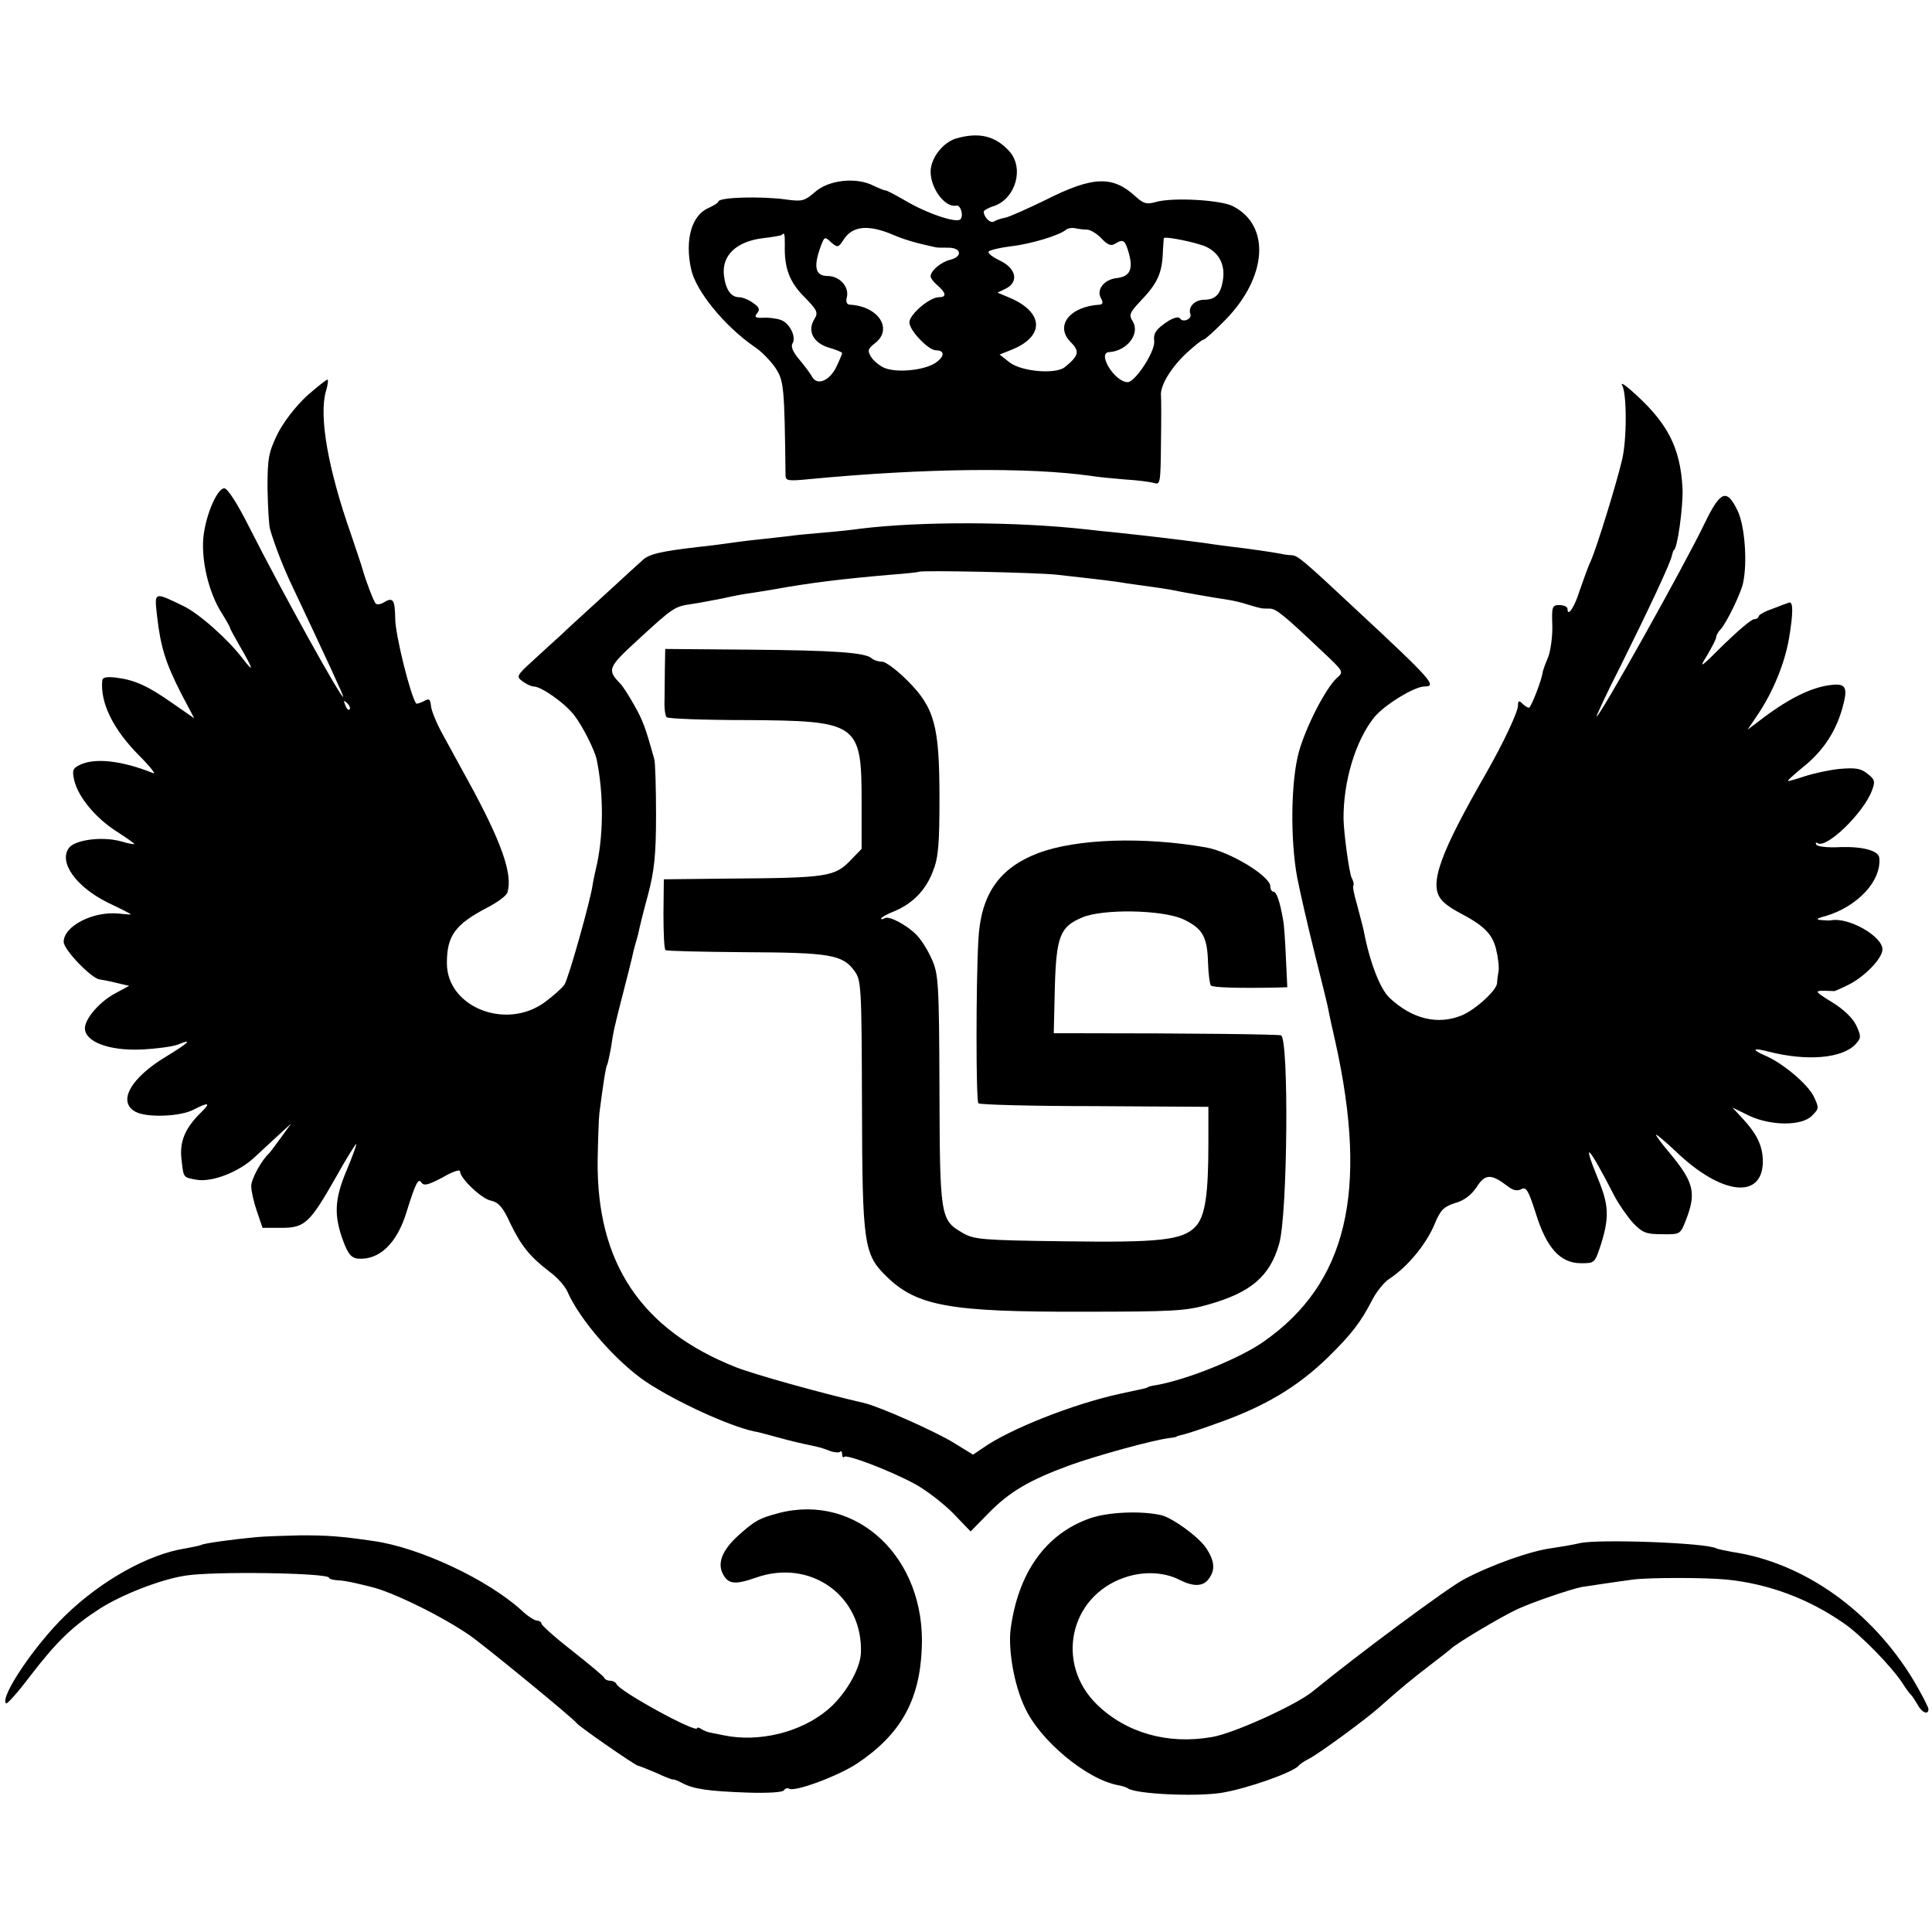
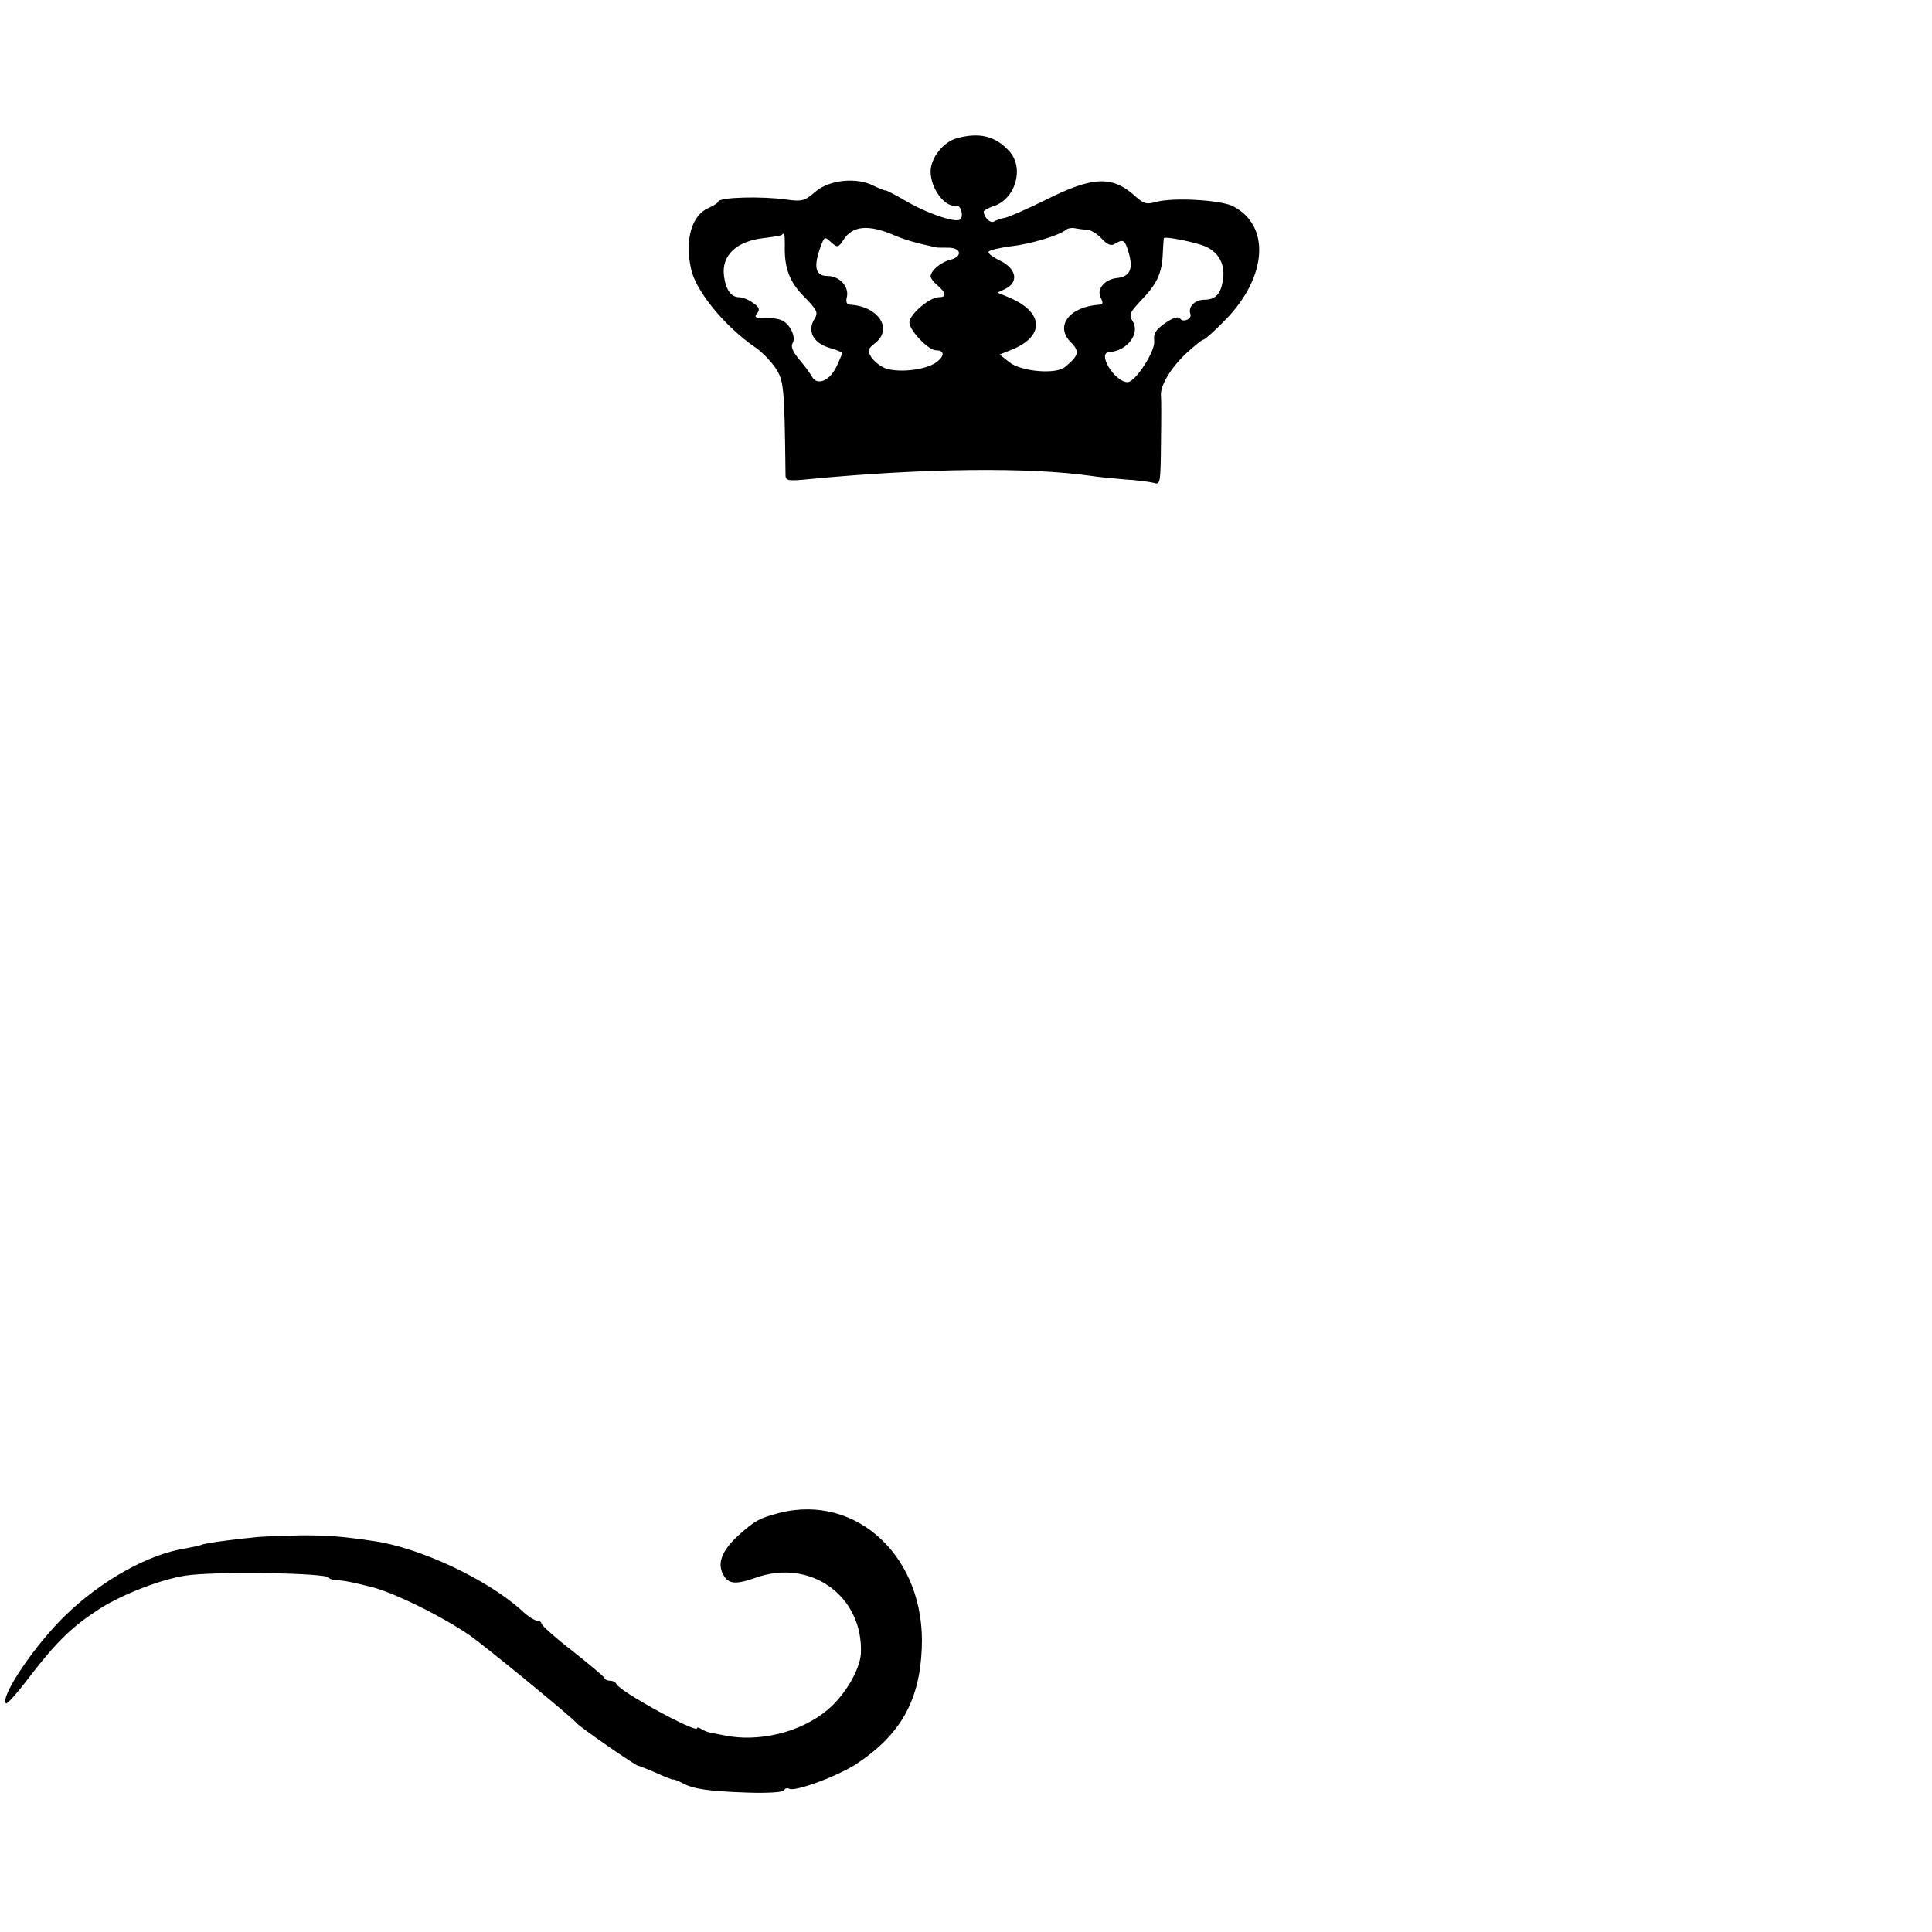
<svg xmlns="http://www.w3.org/2000/svg" version="1.0" width="546pt" height="546pt" viewBox="0 0 546 546" preserveAspectRatio="xMidYMid meet">
  <g transform="translate(0,546) scale(0.1,-0.1)" fill="#000000" stroke="none">
    <path d="M2703 5069 c-38 -11 -73 -56 -73 -94 0 -48 41 -103 73 -96 12 2 21 -29 11 -39 -12 -11 -96 17 -159 55 -28 16 -51 28 -53 27 -1 -1 -16 5 -33 13 -48 25 -126 17 -165 -17 -30 -26 -37 -28 -81 -22 -69 10 -193 7 -193 -6 0 -3 -13 -11 -28 -18 -47 -20 -67 -89 -49 -172 13 -62 94 -161 179 -220 19 -12 45 -39 59 -59 24 -37 26 -49 29 -304 0 -16 7 -17 68 -11 325 31 620 34 796 9 17 -3 60 -7 95 -10 35 -2 72 -7 83 -10 17 -6 18 2 19 112 1 65 1 126 0 135 -3 27 28 79 72 120 23 21 44 38 48 38 4 0 33 26 64 58 116 120 126 264 20 319 -34 18 -171 26 -219 12 -25 -7 -34 -5 -56 15 -65 60 -120 59 -255 -9 -51 -25 -101 -47 -113 -50 -12 -2 -27 -7 -33 -11 -10 -6 -28 11 -29 28 0 3 13 11 30 16 61 22 85 108 42 155 -39 43 -85 54 -149 36z m-178 -273 c33 -14 64 -23 120 -35 3 -1 19 -1 35 -1 37 0 41 -25 6 -34 -26 -6 -56 -31 -56 -47 0 -5 9 -17 20 -26 24 -21 26 -33 3 -33 -26 0 -83 -49 -83 -71 0 -23 54 -79 75 -79 26 0 25 -18 -2 -36 -33 -21 -108 -28 -143 -14 -14 6 -31 20 -38 31 -11 18 -10 23 12 40 50 40 8 104 -73 108 -8 1 -11 8 -8 20 8 30 -20 61 -54 61 -36 0 -41 27 -18 88 9 23 10 24 28 7 19 -16 20 -15 36 9 25 38 70 42 140 12z m548 15 c10 -1 28 -12 40 -25 17 -18 27 -22 38 -15 21 13 27 11 35 -13 19 -56 10 -80 -31 -84 -34 -4 -57 -32 -44 -56 7 -13 6 -18 -3 -19 -85 -5 -128 -60 -82 -106 26 -26 23 -38 -16 -70 -26 -22 -124 -13 -157 13 l-28 22 30 12 c99 38 97 108 -5 150 l-31 13 23 11 c38 19 30 57 -15 79 -21 10 -36 21 -33 26 3 4 31 11 63 15 55 6 138 31 156 47 5 4 16 6 25 4 10 -2 25 -4 35 -4z m-855 -43 c-2 -65 13 -105 55 -147 36 -37 40 -44 29 -62 -21 -33 -5 -67 39 -81 21 -6 39 -13 39 -16 0 -2 -7 -19 -16 -38 -19 -40 -54 -55 -69 -29 -5 10 -22 32 -37 50 -17 20 -24 36 -18 45 11 18 -9 58 -34 66 -11 4 -34 7 -49 6 -23 -1 -26 2 -17 13 8 10 6 17 -12 29 -12 9 -30 16 -39 16 -23 0 -38 21 -43 61 -7 57 35 97 111 106 26 3 50 7 52 9 8 8 9 4 9 -28z m1190 -5 c38 -18 55 -52 48 -95 -6 -39 -21 -55 -52 -55 -27 0 -47 -20 -40 -40 6 -14 -21 -26 -29 -13 -4 6 -18 2 -33 -7 -35 -23 -43 -34 -40 -58 2 -29 -53 -114 -75 -115 -37 0 -88 84 -52 85 50 3 88 52 66 87 -11 18 -9 24 22 57 46 48 60 76 63 131 1 25 3 46 3 47 4 6 92 -12 119 -24z" />
-     <path d="M867 4341 c-33 -31 -66 -74 -83 -108 -25 -52 -28 -68 -28 -153 1 -52 4 -104 7 -115 13 -45 38 -110 66 -168 94 -199 141 -301 141 -306 0 -16 -175 300 -265 478 -34 68 -62 111 -71 111 -22 0 -57 -87 -60 -149 -3 -66 18 -148 51 -201 14 -22 25 -42 25 -44 0 -3 14 -28 30 -56 35 -60 39 -74 8 -34 -41 55 -124 129 -169 151 -85 41 -83 42 -75 -29 10 -87 24 -131 67 -216 l38 -72 -62 43 c-70 49 -105 65 -159 72 -26 3 -38 1 -39 -8 -6 -63 30 -137 103 -211 32 -32 50 -55 41 -51 -87 35 -163 44 -206 24 -21 -10 -24 -15 -17 -45 11 -46 60 -106 120 -144 28 -18 50 -34 50 -35 0 -2 -17 1 -37 7 -53 15 -130 5 -148 -18 -30 -40 19 -110 110 -155 36 -17 65 -32 65 -33 0 -1 -15 0 -33 2 -73 8 -157 -35 -157 -80 0 -22 79 -104 102 -106 7 -1 29 -5 48 -10 l35 -8 -35 -19 c-46 -23 -90 -73 -90 -101 0 -38 68 -64 159 -60 42 2 88 8 104 14 43 18 32 6 -32 -33 -102 -61 -140 -129 -88 -157 31 -17 126 -14 164 6 45 23 50 20 18 -11 -43 -43 -58 -81 -52 -130 6 -52 4 -50 42 -57 44 -8 121 22 165 64 3 3 27 25 54 50 l49 45 -29 -40 c-16 -22 -31 -42 -34 -45 -21 -19 -50 -72 -50 -92 0 -14 7 -45 16 -71 l16 -47 54 0 c66 0 80 14 155 146 29 52 54 92 56 91 1 -2 -11 -36 -28 -76 -34 -81 -36 -127 -8 -201 13 -34 22 -45 40 -47 61 -5 111 43 138 132 25 80 33 97 42 83 7 -10 19 -7 59 14 27 16 50 24 50 18 0 -20 61 -78 87 -83 22 -5 34 -18 55 -64 31 -64 55 -94 111 -137 21 -15 43 -40 50 -55 35 -81 139 -200 224 -257 85 -56 231 -123 303 -139 8 -1 35 -8 60 -15 44 -12 64 -17 107 -26 12 -2 33 -8 47 -14 13 -5 27 -6 30 -3 3 4 6 0 6 -7 0 -7 3 -11 6 -7 8 7 125 -37 198 -76 32 -17 81 -55 109 -83 l50 -52 51 52 c60 61 115 93 229 135 75 27 234 71 282 77 11 1 20 3 20 4 0 1 7 3 15 5 8 1 51 15 95 31 138 48 232 104 320 190 66 65 91 98 124 162 12 23 34 50 49 59 51 34 103 97 127 155 16 39 26 48 57 58 26 7 46 23 61 45 24 38 41 38 86 4 16 -13 28 -16 40 -10 14 8 20 -2 41 -67 30 -98 69 -142 128 -142 39 0 39 0 57 55 23 75 22 109 -9 184 -47 115 -27 94 46 -48 13 -25 37 -59 53 -77 27 -28 37 -32 82 -32 50 -1 52 0 66 36 32 80 25 110 -44 193 -22 26 -39 49 -39 52 0 3 25 -18 56 -47 130 -125 247 -137 246 -26 -1 43 -17 76 -60 122 l-26 28 45 -22 c61 -30 151 -31 180 -1 20 20 20 22 5 54 -17 35 -88 95 -138 116 -39 17 -35 23 10 11 110 -28 210 -19 247 22 15 17 15 21 1 52 -10 21 -36 46 -69 66 -47 29 -49 32 -24 32 15 0 28 -1 30 -1 1 -1 21 8 43 19 45 23 94 74 94 99 0 37 -96 92 -146 82 -5 -1 -18 0 -29 1 -14 1 -10 5 14 11 91 27 159 100 152 165 -2 20 -47 32 -110 30 -34 -2 -64 1 -68 7 -3 6 -1 7 4 4 25 -16 129 85 153 148 10 26 9 32 -12 48 -18 15 -33 18 -79 14 -30 -3 -75 -13 -99 -21 -24 -8 -45 -14 -47 -13 -1 2 17 18 40 37 57 45 93 98 113 166 18 64 12 75 -40 67 -55 -9 -118 -41 -199 -104 l-28 -21 29 43 c43 64 76 145 88 215 12 72 12 105 0 101 -6 -2 -28 -10 -48 -18 -21 -7 -38 -17 -38 -21 0 -4 -6 -8 -13 -8 -7 0 -46 -33 -86 -72 -66 -66 -71 -69 -47 -31 14 24 26 47 26 52 0 5 6 16 13 23 16 17 57 101 63 130 13 59 5 164 -16 206 -30 62 -48 55 -92 -36 -57 -119 -300 -553 -306 -547 -1 1 28 65 67 141 81 163 142 293 146 314 2 8 4 15 5 15 10 0 27 122 25 174 -6 119 -44 190 -149 281 -16 14 -26 19 -22 12 14 -23 14 -155 0 -212 -16 -68 -70 -243 -88 -285 -8 -16 -21 -54 -31 -82 -15 -49 -35 -78 -35 -54 0 6 -10 11 -23 11 -20 0 -22 -4 -20 -57 1 -32 -5 -73 -12 -91 -8 -18 -14 -36 -15 -40 -1 -19 -33 -102 -39 -102 -4 0 -12 5 -19 12 -9 9 -12 8 -12 -6 0 -18 -42 -107 -90 -191 -131 -228 -162 -314 -127 -357 6 -9 28 -25 47 -35 73 -38 97 -61 108 -105 6 -24 9 -52 7 -63 -2 -11 -4 -26 -4 -33 -1 -21 -63 -77 -101 -92 -67 -27 -139 -10 -203 50 -26 24 -56 100 -73 190 -3 14 -12 47 -19 74 -8 27 -13 51 -10 54 2 3 0 12 -5 21 -7 14 -22 124 -23 166 -1 105 33 220 86 287 28 35 114 88 143 88 36 0 21 18 -191 215 -153 143 -167 155 -185 156 -8 0 -22 2 -30 4 -21 4 -87 14 -140 20 -25 3 -61 8 -80 11 -84 11 -143 18 -245 29 -22 2 -60 6 -85 9 -199 22 -465 23 -638 2 -20 -3 -66 -8 -102 -11 -36 -3 -81 -7 -100 -10 -19 -2 -60 -7 -90 -10 -30 -3 -66 -8 -80 -10 -14 -2 -50 -7 -80 -10 -114 -13 -147 -21 -165 -39 -7 -6 -54 -49 -105 -96 -51 -47 -108 -98 -125 -115 -18 -16 -54 -49 -80 -73 -45 -41 -46 -44 -29 -57 11 -8 25 -15 32 -15 22 0 90 -48 116 -83 23 -30 56 -96 62 -122 21 -101 20 -223 -3 -315 -3 -14 -7 -32 -8 -40 -6 -44 -69 -268 -80 -283 -7 -10 -32 -32 -55 -49 -110 -81 -278 -14 -277 111 0 77 24 109 114 156 29 15 55 34 57 43 16 51 -17 144 -112 317 -21 39 -53 96 -70 128 -18 32 -33 69 -34 82 -2 20 -5 22 -21 13 -10 -5 -20 -8 -21 -6 -16 22 -59 195 -59 239 -1 56 -6 63 -35 45 -7 -4 -16 -5 -20 -2 -6 6 -29 67 -37 96 -2 8 -17 53 -33 100 -65 185 -91 333 -71 404 5 16 7 31 5 33 -2 2 -28 -19 -59 -46z m2118 -505 c62 -7 135 -15 170 -20 11 -2 45 -7 75 -11 30 -4 64 -9 75 -11 38 -8 131 -24 165 -29 14 -2 40 -8 58 -14 37 -11 36 -11 60 -11 18 0 37 -15 149 -121 61 -57 61 -58 41 -75 -32 -30 -87 -137 -107 -208 -23 -82 -25 -249 -5 -356 8 -41 30 -137 49 -213 19 -76 37 -148 39 -160 2 -12 11 -53 20 -92 94 -424 32 -682 -202 -846 -66 -47 -214 -107 -302 -123 -14 -2 -26 -5 -27 -7 -4 -2 -7 -3 -78 -18 -133 -29 -312 -100 -387 -153 l-28 -19 -57 35 c-53 32 -208 101 -251 111 -126 29 -311 81 -362 101 -268 106 -394 295 -391 584 1 58 3 119 5 135 10 77 18 131 22 136 2 4 6 24 10 44 8 54 10 61 34 155 12 47 24 93 26 103 2 10 6 27 9 37 3 10 8 27 10 37 2 10 13 56 26 103 18 68 23 113 23 225 0 77 -2 149 -5 160 -24 86 -32 109 -56 151 -15 27 -33 55 -40 62 -38 39 -35 46 49 123 102 94 105 95 153 102 22 3 61 11 88 16 26 6 62 13 80 15 17 3 46 7 62 10 104 19 195 30 335 42 41 3 76 7 77 8 5 5 330 -2 388 -8z m-1997 -381 c-3 -3 -9 2 -12 12 -6 14 -5 15 5 6 7 -7 10 -15 7 -18z" />
-     <path d="M1879 3573 c0 -29 -1 -71 -1 -93 -1 -22 2 -43 6 -47 4 -4 105 -8 224 -8 318 -2 327 -8 327 -232 l0 -132 -30 -31 c-46 -48 -65 -51 -349 -53 l-180 -2 -1 -98 c0 -54 2 -100 6 -102 3 -3 105 -5 225 -6 238 -1 275 -7 308 -52 20 -27 21 -40 22 -380 1 -394 5 -422 70 -485 85 -83 179 -100 551 -99 256 0 295 2 357 20 121 34 175 80 201 172 24 81 28 583 5 589 -12 3 -233 6 -594 6 l-48 0 3 128 c4 146 15 173 77 199 58 25 224 22 284 -4 56 -26 70 -49 72 -124 1 -32 5 -61 8 -64 5 -6 77 -8 184 -6 l32 1 -4 84 c-2 46 -5 94 -8 107 -9 53 -19 79 -27 79 -5 0 -9 7 -9 15 0 29 -114 98 -181 110 -176 31 -366 25 -475 -16 -110 -42 -162 -116 -169 -244 -7 -123 -7 -456 0 -463 4 -4 151 -8 328 -8 l322 -2 0 -103 c0 -145 -9 -206 -36 -235 -36 -39 -101 -46 -374 -42 -230 3 -253 5 -285 24 -62 36 -64 44 -65 404 -1 305 -3 328 -22 370 -11 25 -30 55 -42 67 -28 29 -79 56 -91 48 -6 -3 -10 -4 -10 -1 0 3 17 13 38 21 52 22 89 60 109 114 15 37 18 77 18 206 0 205 -14 255 -91 332 -29 29 -61 53 -71 53 -11 0 -23 4 -29 9 -17 17 -107 23 -346 25 l-238 2 -1 -53z" />
    <path d="M2201 1184 c-56 -15 -67 -21 -114 -63 -44 -40 -59 -75 -46 -105 15 -33 34 -36 94 -15 156 56 305 -52 298 -214 -3 -46 -45 -118 -94 -159 -76 -64 -195 -93 -294 -72 -16 3 -34 7 -40 8 -5 1 -16 5 -22 9 -7 5 -13 6 -13 3 0 -16 -221 105 -228 125 -2 5 -10 9 -17 9 -7 0 -15 3 -17 8 -1 4 -42 38 -90 76 -49 38 -88 73 -88 78 0 4 -6 8 -12 8 -7 0 -26 12 -43 28 -96 88 -290 179 -420 197 -95 14 -131 16 -205 16 -47 -1 -103 -3 -125 -5 -74 -7 -150 -18 -156 -22 -4 -2 -24 -6 -45 -10 -104 -16 -237 -90 -339 -189 -86 -83 -186 -231 -168 -249 3 -3 34 32 68 77 76 99 121 142 199 192 62 39 169 81 239 92 78 13 407 8 407 -6 0 -3 10 -6 23 -7 12 0 33 -4 47 -7 14 -3 34 -8 46 -11 59 -13 201 -82 282 -138 43 -30 292 -234 302 -248 6 -9 166 -120 173 -120 2 0 25 -9 51 -20 25 -12 47 -20 48 -19 2 1 13 -3 26 -10 32 -17 72 -23 184 -27 58 -2 100 1 103 6 4 6 10 8 15 5 16 -10 139 36 192 71 123 82 177 178 183 325 12 256 -183 440 -404 383z" />
-     <path d="M3080 1169 c-125 -44 -203 -154 -224 -314 -7 -58 10 -157 40 -220 42 -93 174 -203 263 -220 12 -2 25 -6 30 -10 26 -15 186 -23 261 -12 71 11 205 58 220 77 3 4 16 13 30 20 29 15 160 111 198 145 63 56 90 78 142 118 30 23 57 44 60 47 13 14 145 93 192 114 42 19 144 54 178 61 6 1 113 17 145 21 45 6 204 6 265 0 118 -12 231 -54 330 -123 48 -32 139 -126 168 -172 9 -14 19 -28 23 -31 3 -3 11 -15 18 -27 12 -23 31 -31 31 -13 0 5 -19 42 -42 81 -118 196 -310 333 -512 363 -21 4 -41 8 -45 10 -27 16 -333 27 -386 15 -16 -4 -52 -10 -78 -14 -58 -7 -172 -47 -249 -88 -45 -23 -301 -213 -428 -317 -46 -38 -224 -119 -285 -129 -125 -22 -243 12 -325 92 -118 115 -78 304 76 358 53 19 112 17 156 -5 41 -21 68 -20 84 2 19 25 17 51 -8 88 -22 32 -94 84 -126 92 -57 13 -151 9 -202 -9z" />
  </g>
</svg>